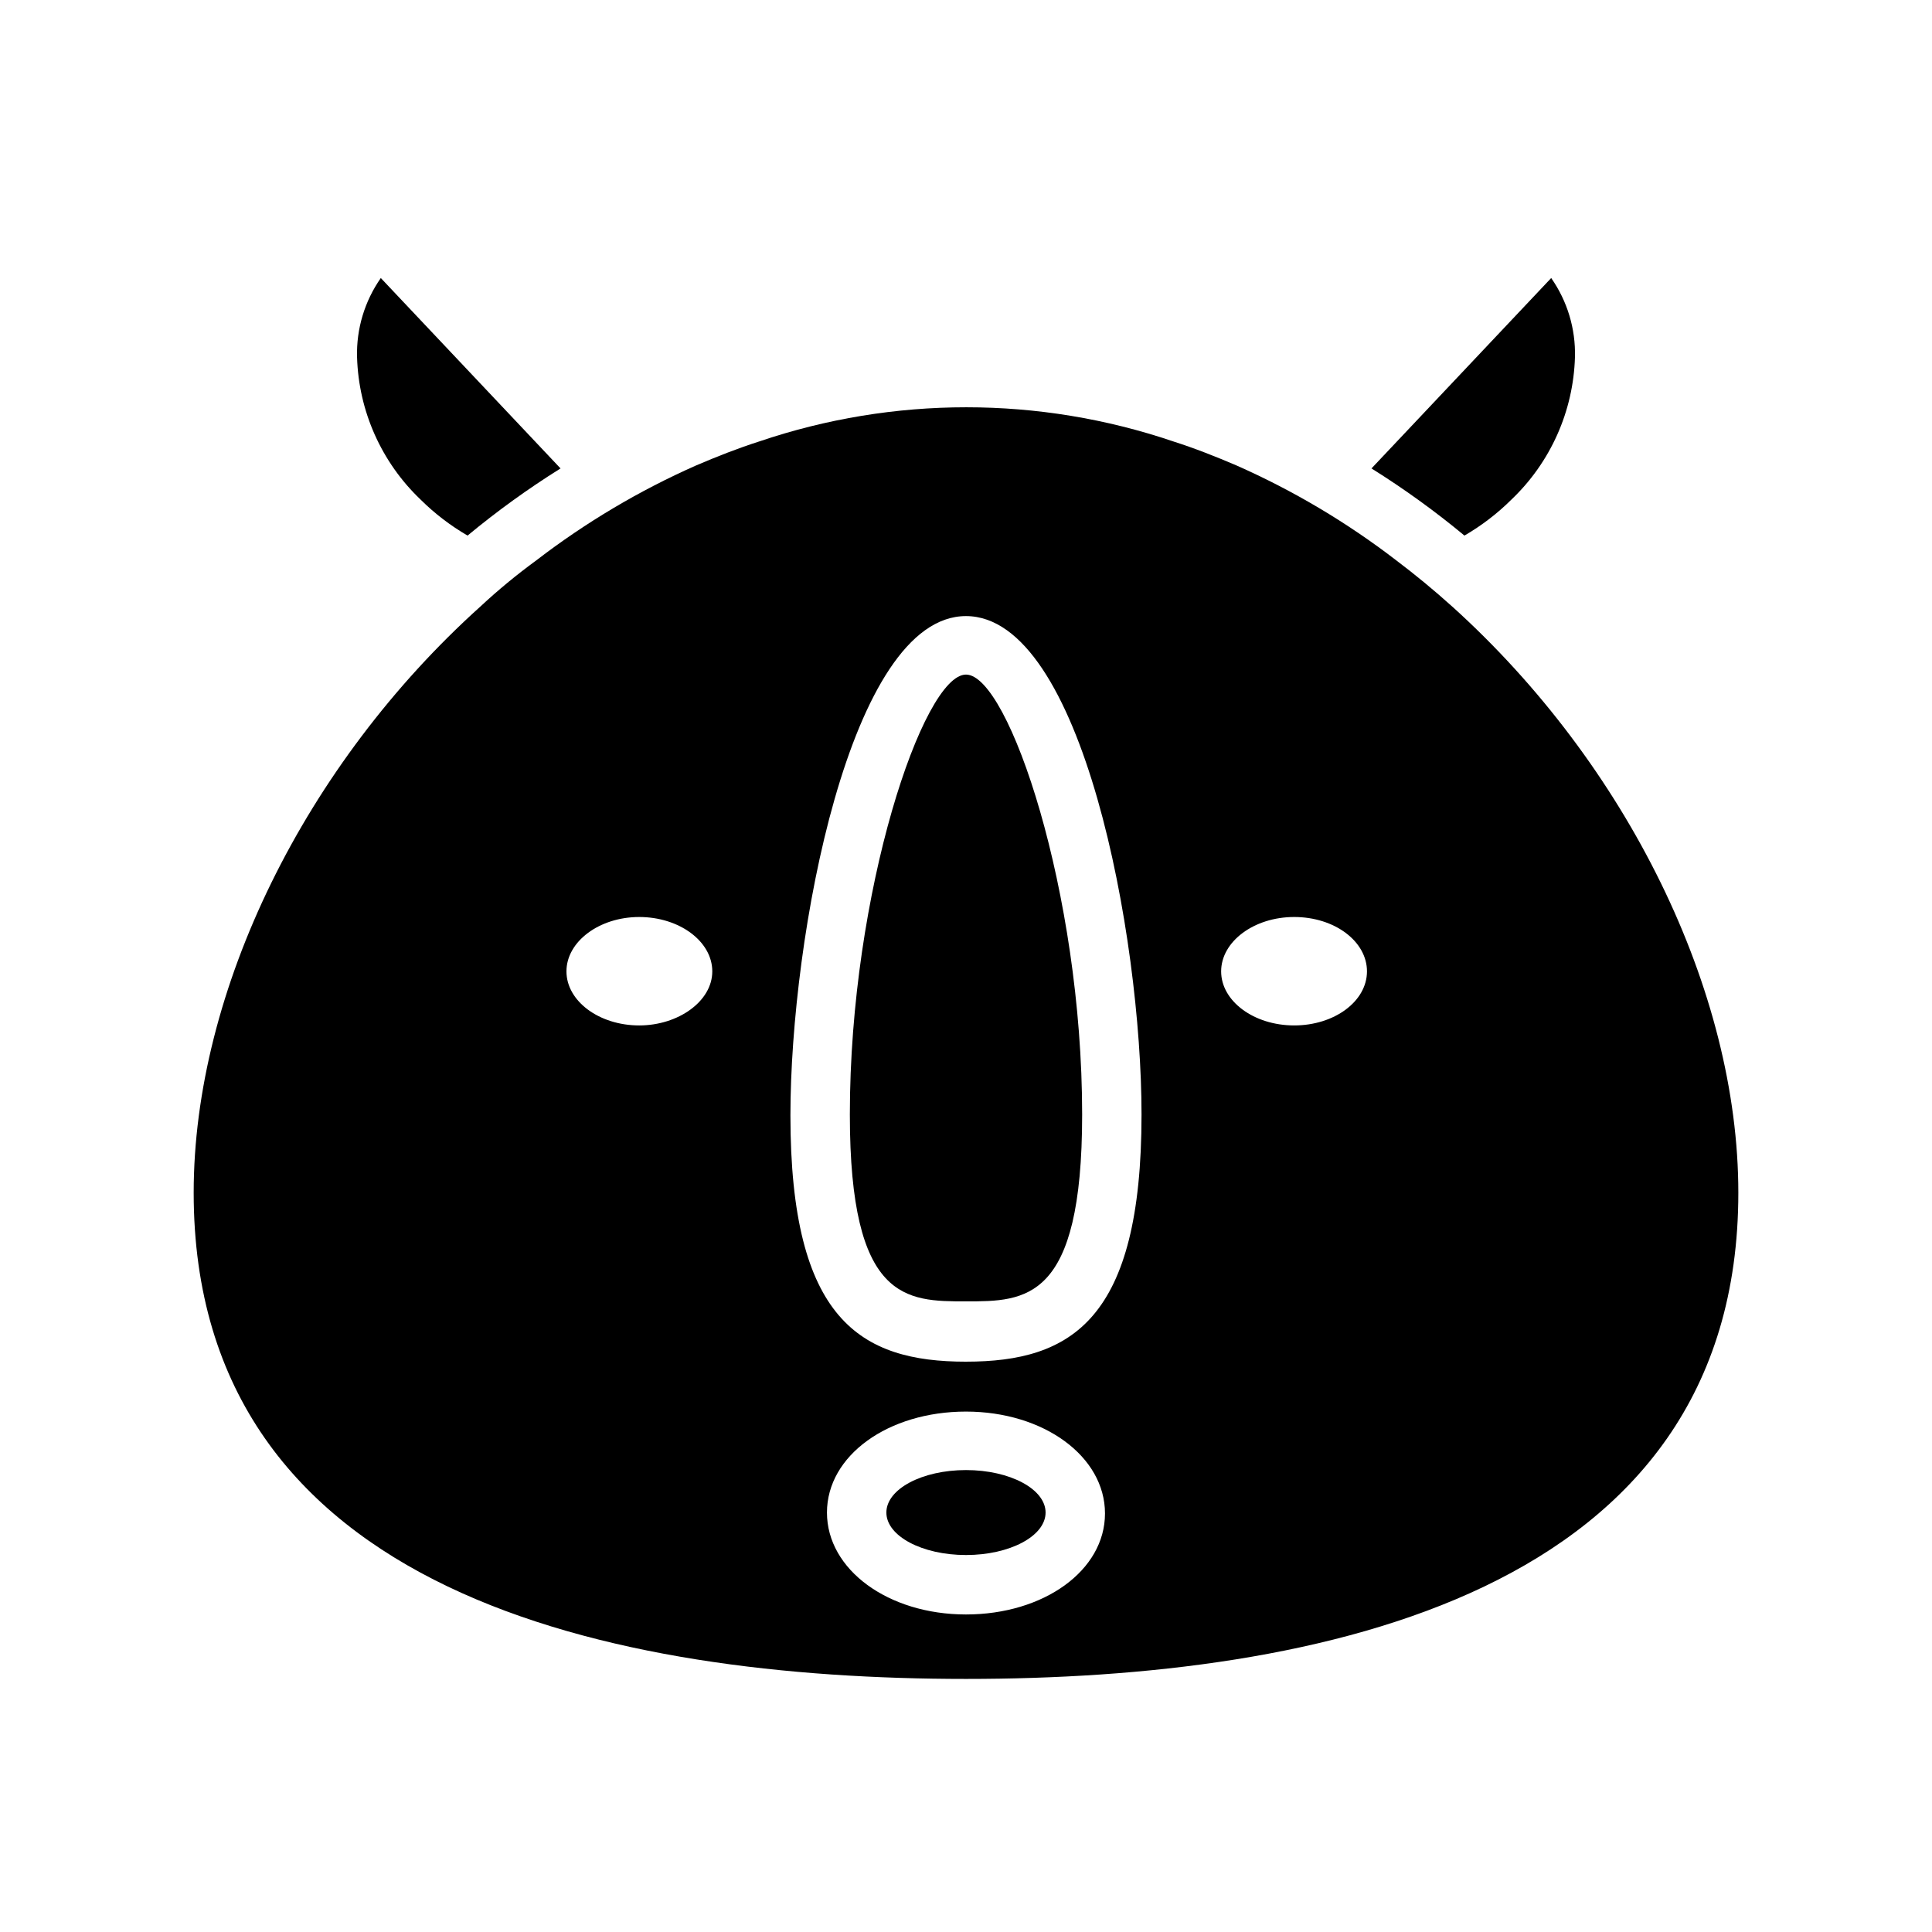
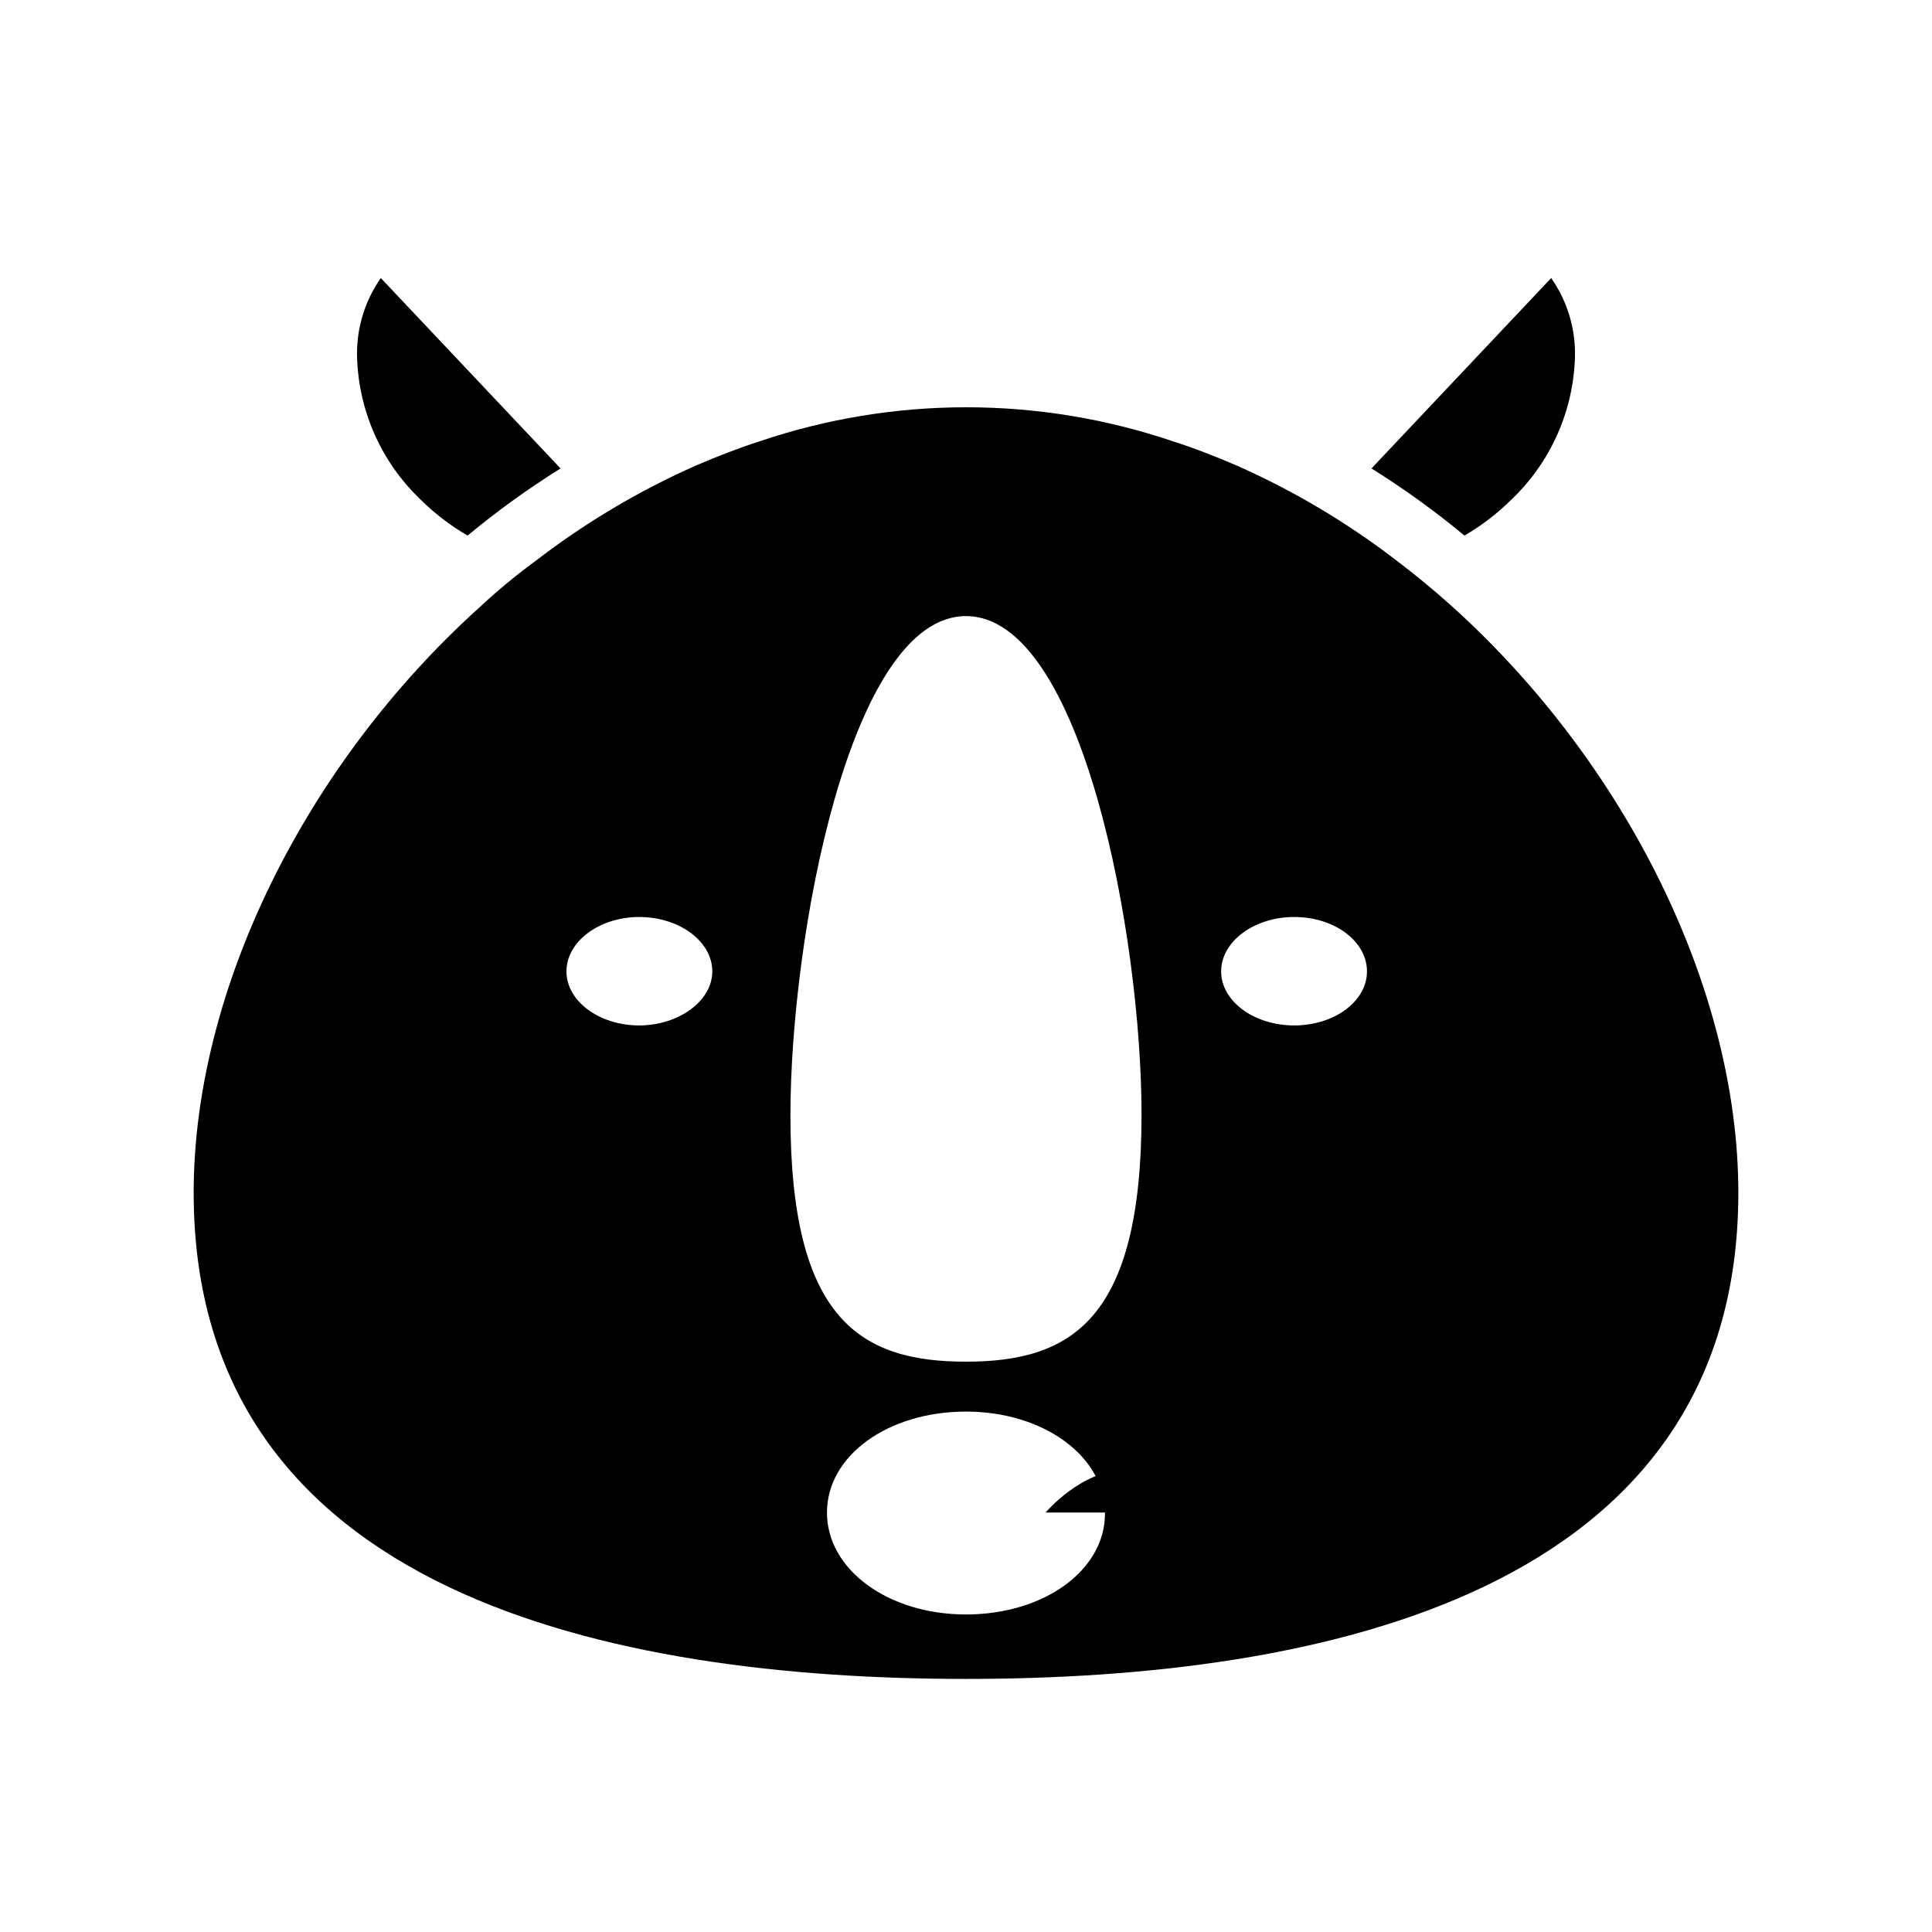
<svg xmlns="http://www.w3.org/2000/svg" fill="#000000" width="800px" height="800px" version="1.1" viewBox="144 144 512 512">
  <g>
    <path d="m561.38 238.62c-0.41 14.324-6.465 27.906-16.848 37.785-3.723 3.695-7.902 6.894-12.438 9.527-7.805-6.473-16.039-12.418-24.637-17.793l47.625-50.457c4.289 6.125 6.496 13.465 6.297 20.938z" />
    <path d="m528.86 304.75c-4.777-4.305-9.734-8.398-14.879-12.281-13.039-10.023-27.23-18.453-42.273-25.109-5.512-2.363-11.098-4.566-16.766-6.375-35.582-12.07-74.152-12.07-109.73 0-5.668 1.812-11.258 4.016-16.766 6.375h-0.004c-15.039 6.656-29.23 15.086-42.273 25.109-5.246 3.832-10.207 7.926-14.879 12.281-46.441 41.801-75.965 101.71-75.965 155.32 0 106.51 111.31 128.86 204.68 128.86s204.67-22.355 204.67-128.86c0-53.609-29.52-113.52-75.809-155.32zm-215.46 111c-10.629 0-19.285-6.453-19.285-14.328 0-7.871 8.66-14.406 19.285-14.406 10.629 0 19.363 6.453 19.363 14.406 0 7.953-9.051 14.328-19.363 14.328zm86.594 156.1c-20.625 0-36.84-11.887-36.84-27-0.004-15.113 16.215-26.766 36.84-26.766s36.84 11.887 36.84 27c0 15.117-16.215 26.766-36.84 26.766zm0-66.992c-27.945 0-46.523-11.098-46.523-65.258 0-47.23 15.742-132.33 46.523-132.33 30.777 0 46.523 84.859 46.523 132.09 0 54.395-18.578 65.496-46.523 65.496zm86.984-89.109c-10.707 0-19.363-6.453-19.363-14.328 0-7.871 8.66-14.406 19.363-14.406 10.707 0 19.285 6.453 19.285 14.406 0 7.953-8.656 14.328-19.285 14.328z" />
    <path d="m292.55 268.14c-8.602 5.375-16.832 11.32-24.641 17.793-4.535-2.633-8.715-5.832-12.438-9.527-10.379-9.879-16.438-23.461-16.848-37.785-0.199-7.473 2.008-14.812 6.297-20.938z" />
-     <path d="m430.78 439.36c0 49.516-14.957 49.516-30.781 49.516-15.824 0-30.781 0-30.781-49.516 0-58.961 19.445-116.59 30.781-116.59 11.34 0 30.781 57.859 30.781 116.59z" />
-     <path d="m421.09 544.84c0 6.219-9.445 11.258-21.094 11.258-11.652 0-21.098-5.039-21.098-11.258s9.445-11.258 21.098-11.258c11.648 0 21.094 5.039 21.094 11.258" />
+     <path d="m421.09 544.84s9.445-11.258 21.098-11.258c11.648 0 21.094 5.039 21.094 11.258" />
  </g>
</svg>